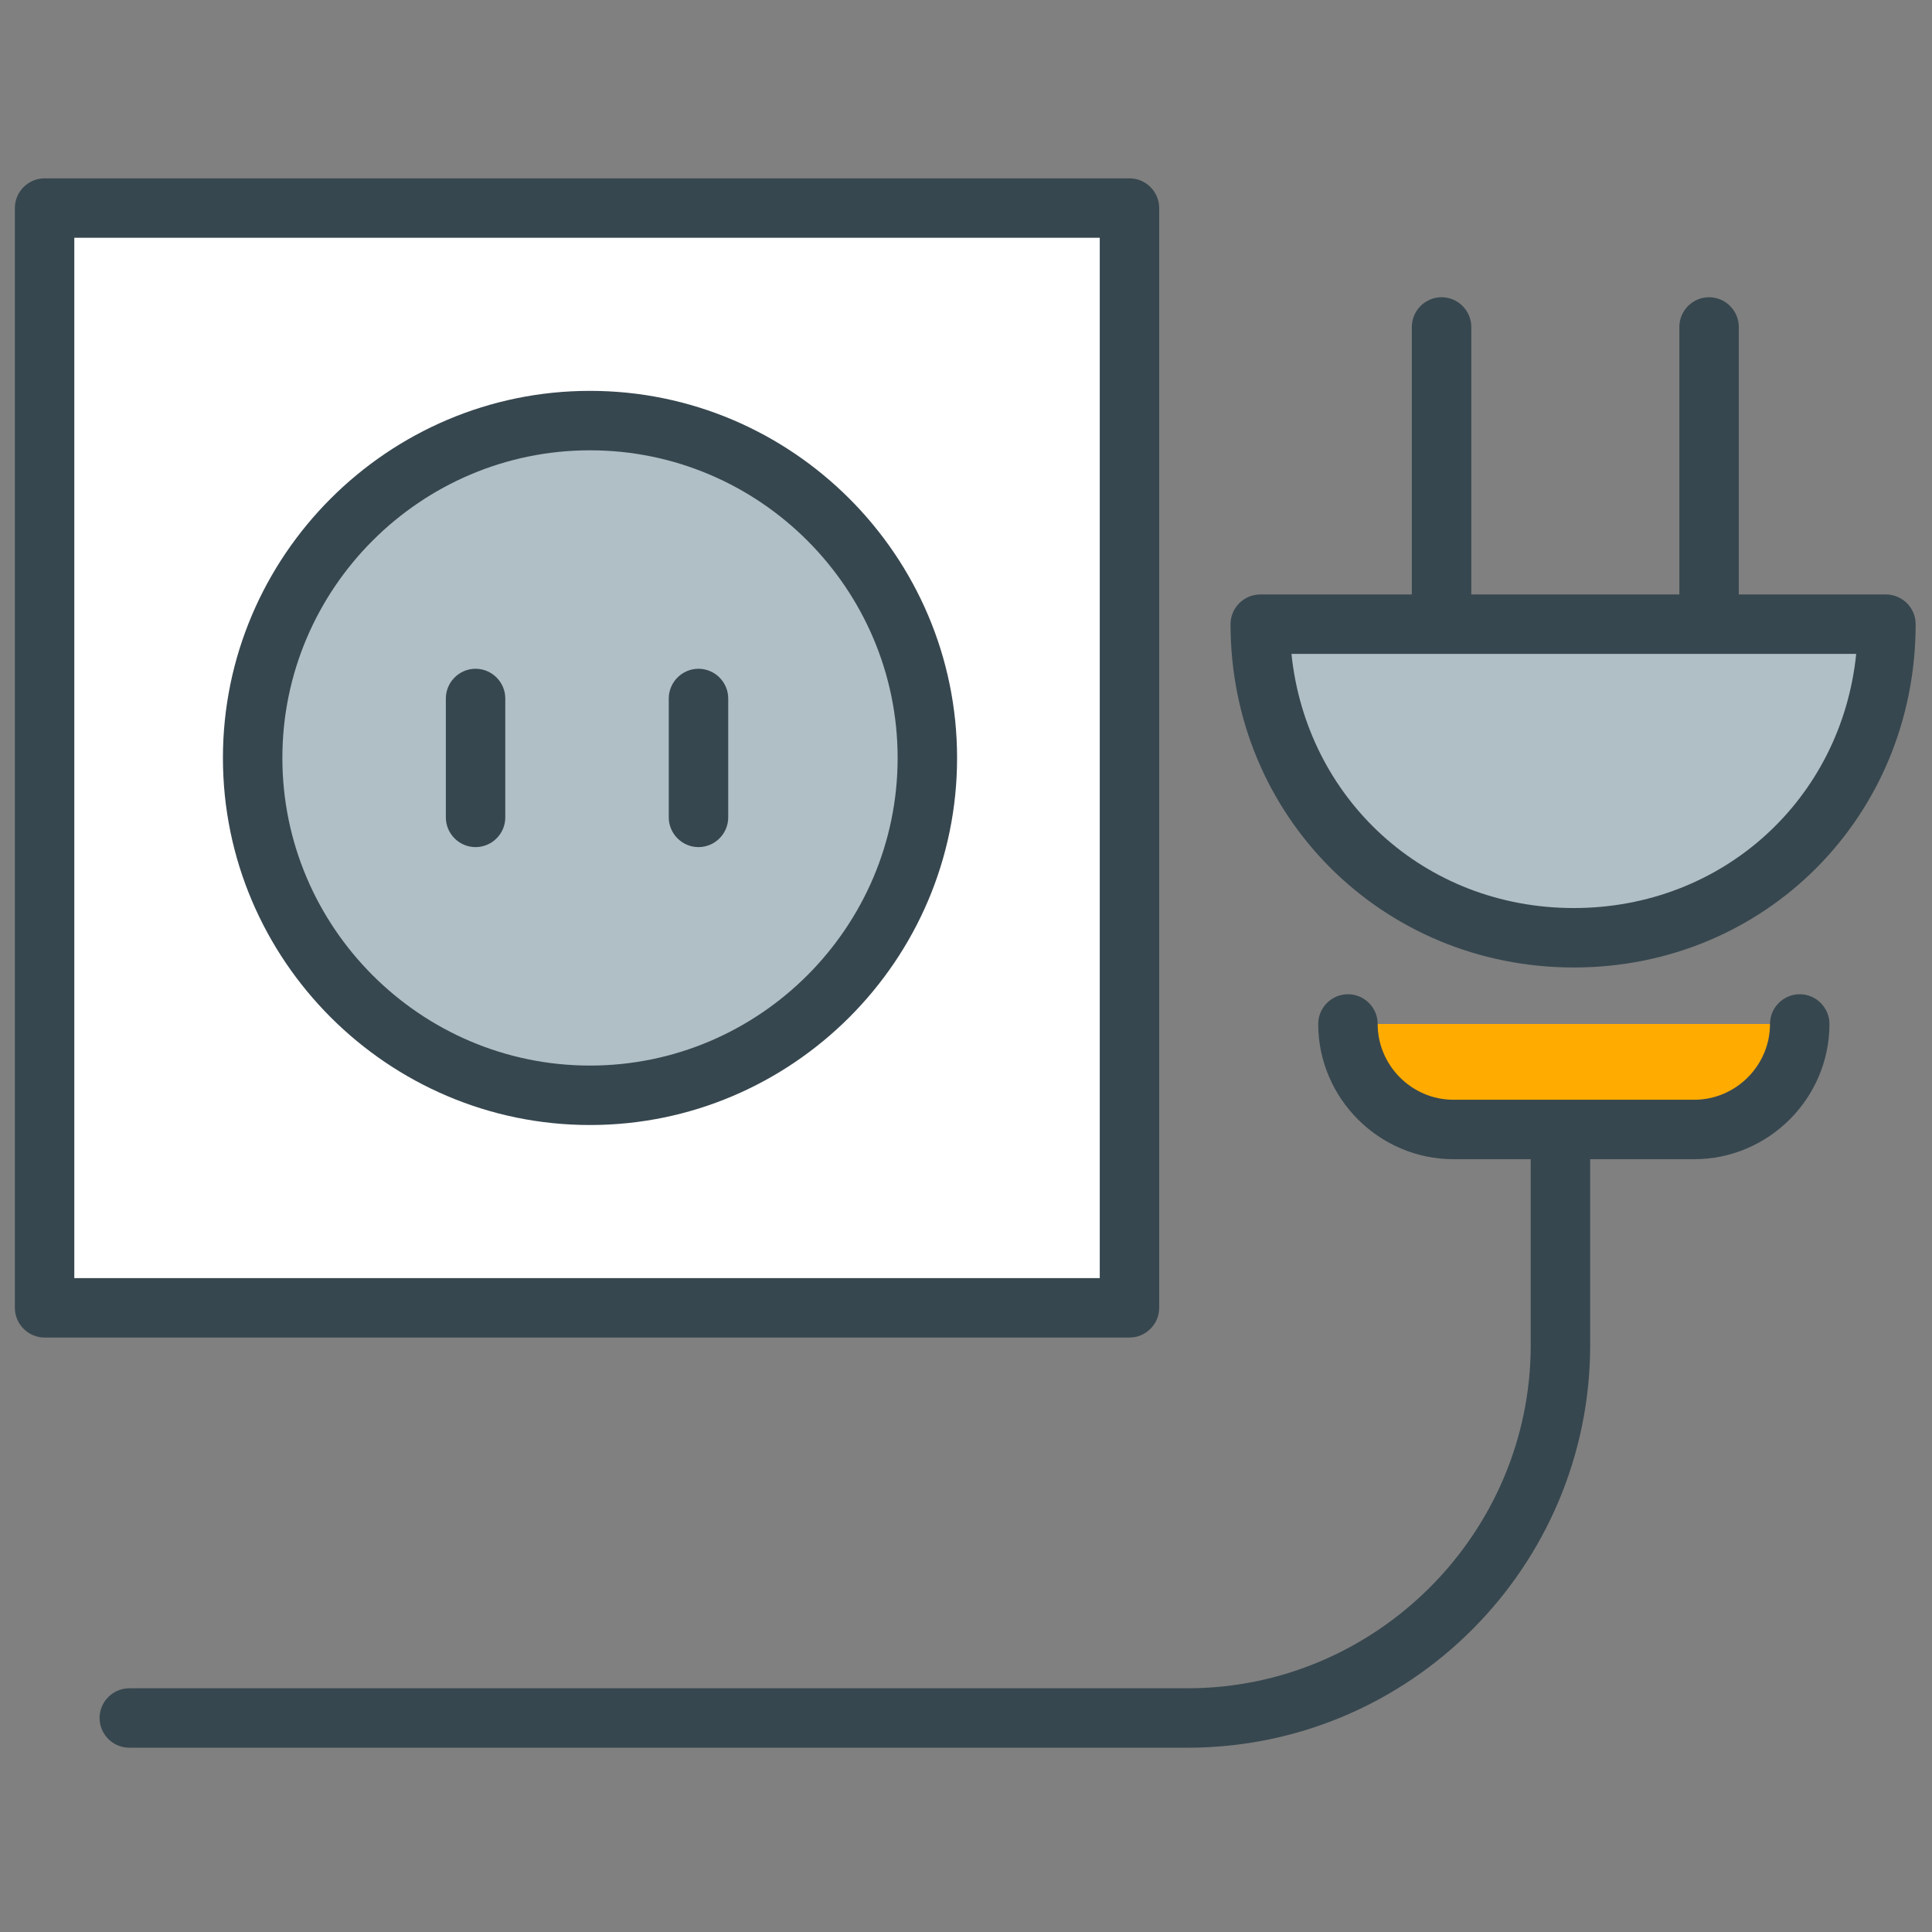
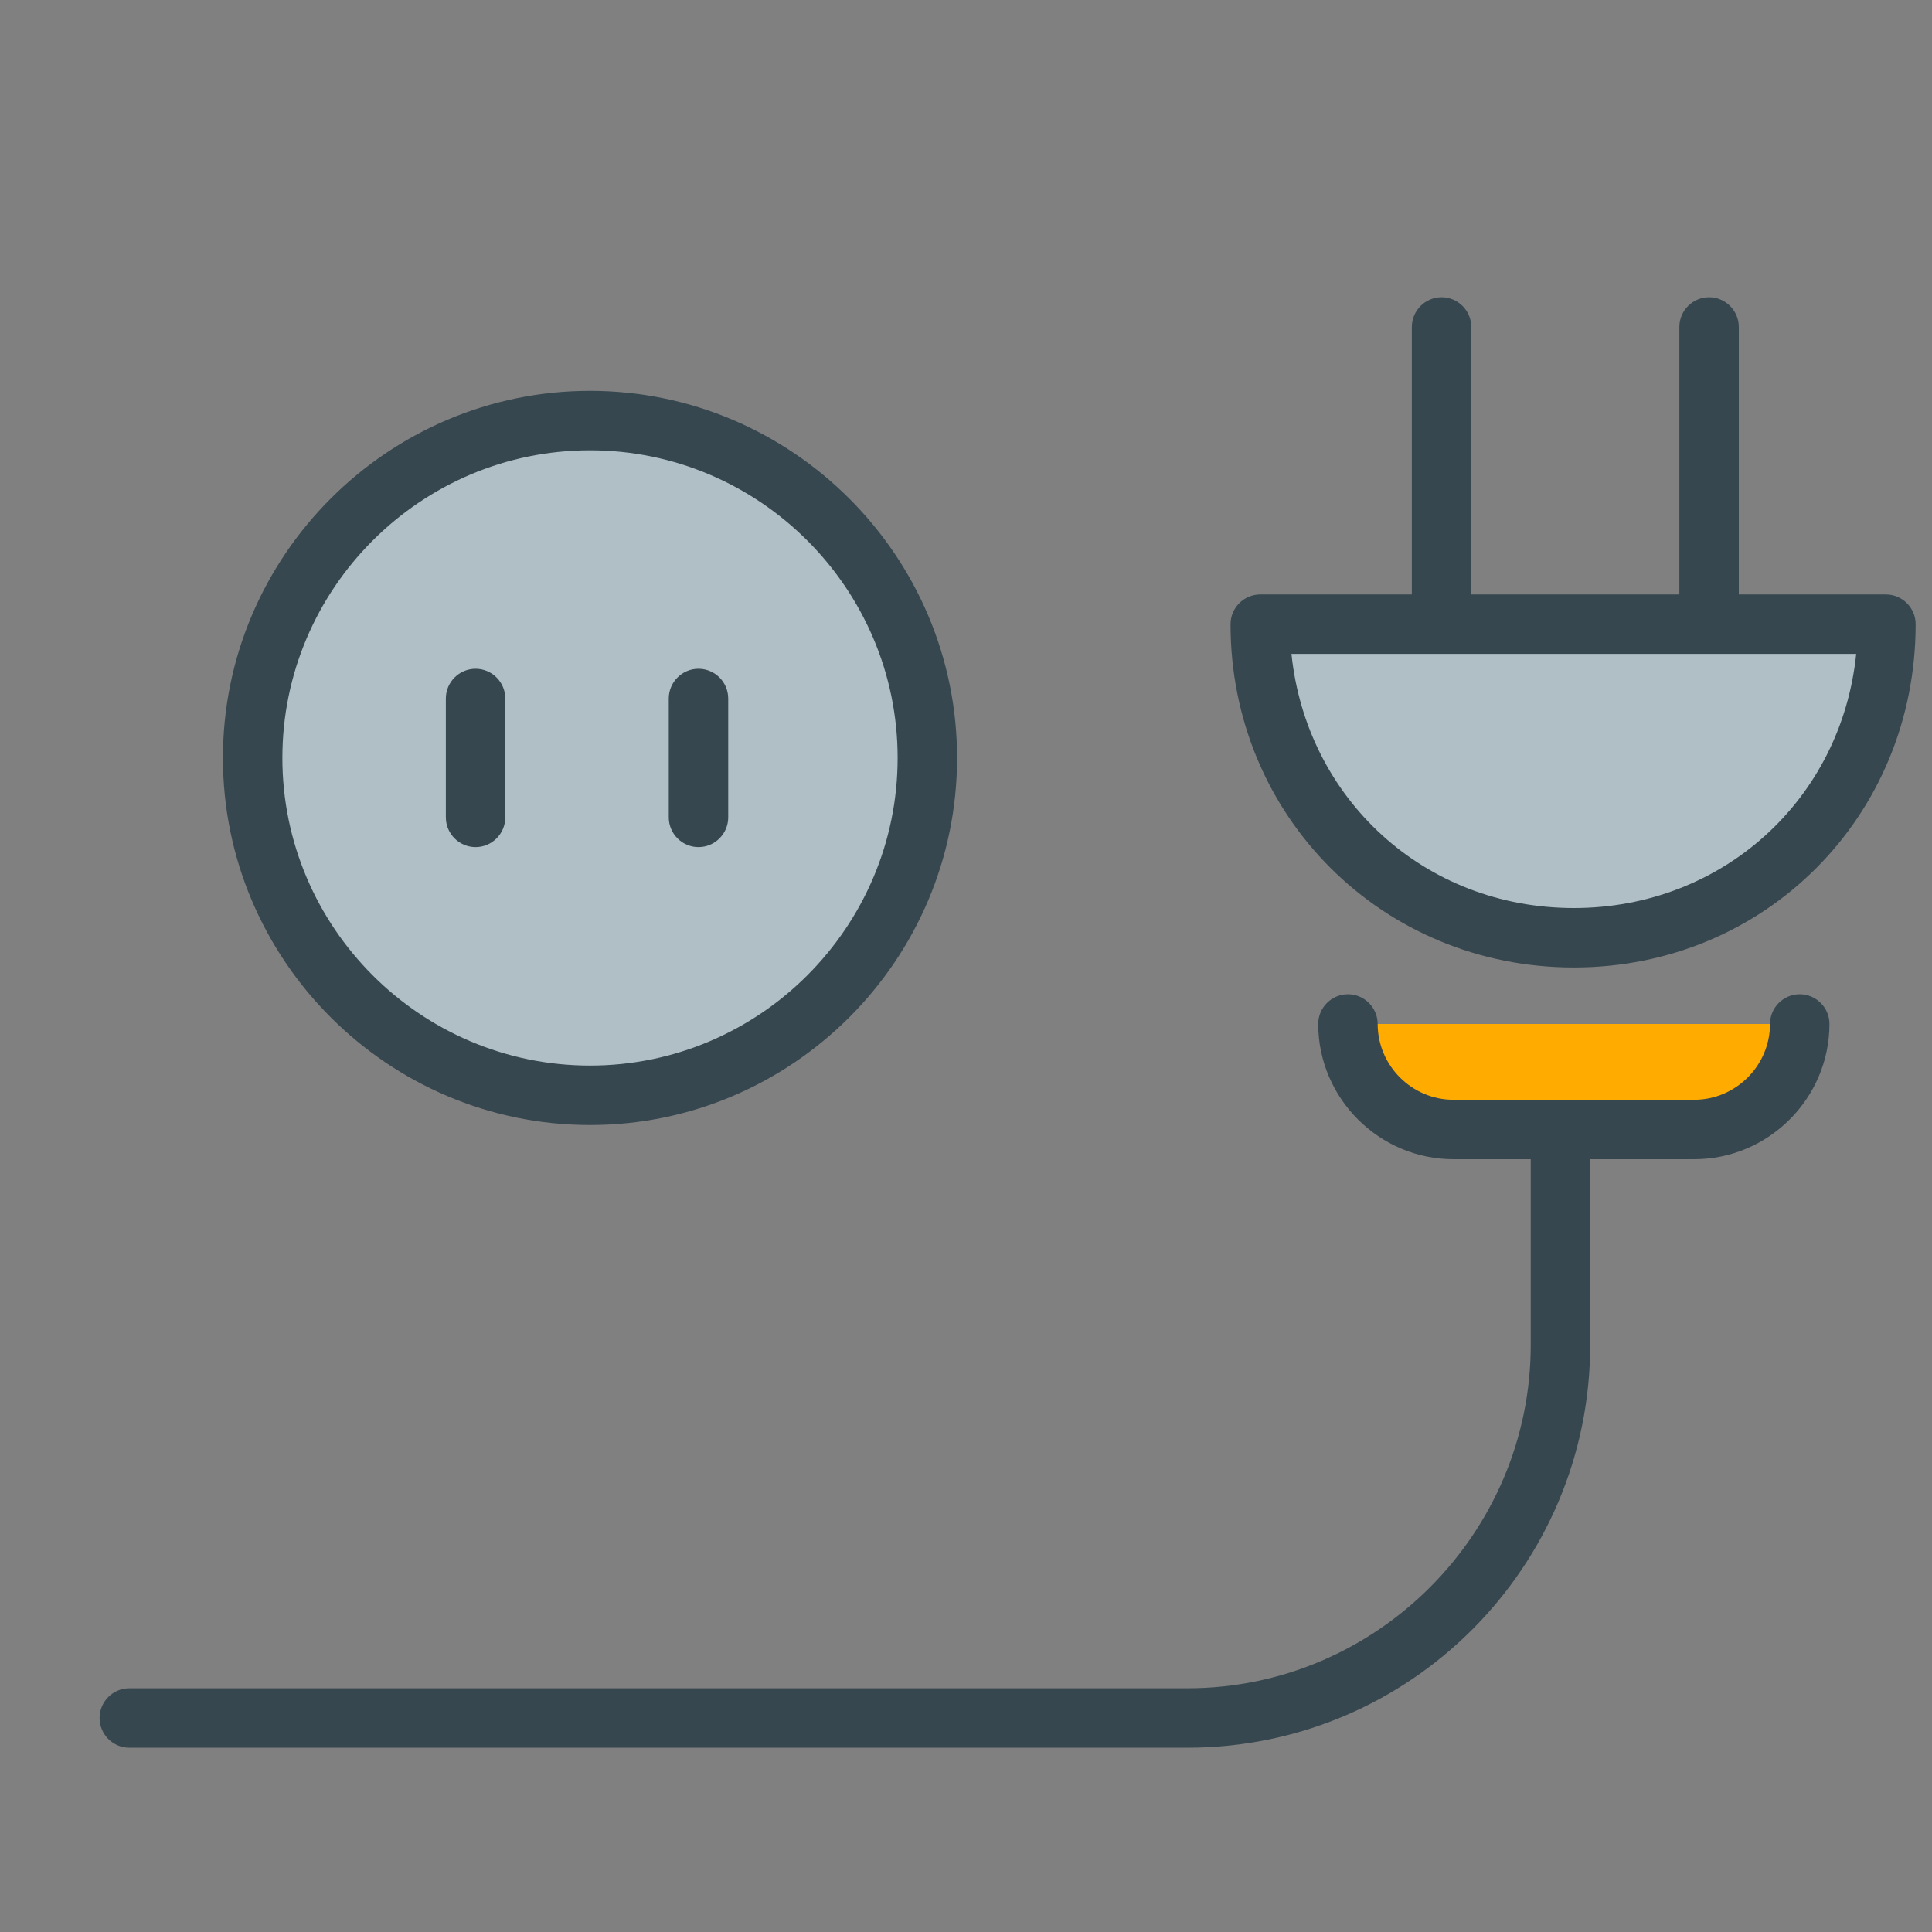
<svg xmlns="http://www.w3.org/2000/svg" version="1.1" id="Layer_1" x="0px" y="0px" width="130px" height="130px" viewBox="0 0 130 130" enable-background="new 0 0 130 130" xml:space="preserve">
  <rect x="0" y="0" width="130" height="130" fill="#808080" stroke="none" />
  <g>
    <g>
-       <rect x="3" y="14" fill="#FFFFFF" width="73" height="74" />
-       <path fill="#37474F" d="M76,90H3c-1.1,0-2-0.9-2-2V14c0-1.1,0.9-2,2-2h73c1.1,0,2,0.9,2,2v74C78,89.1,77.1,90,76,90z M5,86h69V16    H5V86z" />
-     </g>
+       </g>
    <g>
      <circle fill="#B0BEC5" cx="39.7" cy="51" r="22.7" />
      <path fill="#37474F" d="M39.7,75.7C26.1,75.7,15,64.6,15,51c0-13.6,11.1-24.7,24.7-24.7S64.4,37.4,64.4,51    C64.4,64.6,53.3,75.7,39.7,75.7z M39.7,30.3C28.3,30.3,19,39.6,19,51c0,11.4,9.3,20.7,20.7,20.7S60.4,62.4,60.4,51    C60.4,39.6,51.1,30.3,39.7,30.3z" />
    </g>
    <g>
      <g>
        <line fill="#FFFFFF" x1="32" y1="47" x2="32" y2="55" />
        <path fill="#37474F" d="M32,57c-1.1,0-2-0.9-2-2v-8c0-1.1,0.9-2,2-2s2,0.9,2,2v8C34,56.1,33.1,57,32,57z" />
      </g>
      <g>
        <line fill="#FFFFFF" x1="47" y1="47" x2="47" y2="55" />
        <path fill="#37474F" d="M47,57c-1.1,0-2-0.9-2-2v-8c0-1.1,0.9-2,2-2s2,0.9,2,2v8C49,56.1,48.1,57,47,57z" />
      </g>
    </g>
    <g>
      <g>
        <g>
          <g>
            <line fill="#FFFFFF" x1="97" y1="22" x2="97" y2="43" />
            <path fill="#37474F" d="M97,45c-1.1,0-2-0.9-2-2V22c0-1.1,0.9-2,2-2s2,0.9,2,2v21C99,44.1,98.1,45,97,45z" />
          </g>
          <g>
-             <line fill="#FFFFFF" x1="115" y1="22" x2="115" y2="43" />
            <path fill="#37474F" d="M115,45c-1.1,0-2-0.9-2-2V22c0-1.1,0.9-2,2-2s2,0.9,2,2v21C117,44.1,116.1,45,115,45z" />
          </g>
        </g>
        <g>
          <path fill="#B0BEC5" d="M84.8,42c0,12,9.4,21.1,21.1,21.1c11.6,0,21.1-9.1,21.1-21.1H84.8z" />
          <path fill="#37474F" d="M105.9,65.1C93,65.1,82.8,54.9,82.8,42c0-1.1,0.9-2,2-2h42.1c1.1,0,2,0.9,2,2      C128.9,54.9,118.8,65.1,105.9,65.1z M86.9,44c1,9.7,8.9,17.1,19,17.1c10,0,18-7.3,19-17.1H86.9z" />
        </g>
      </g>
      <g>
        <path fill="#37474F" d="M79.9,117.6l-71.2,0c-1.1,0-2-0.9-2-2s0.9-2,2-2l0,0l71.2,0c12.7,0,23.1-10.4,23.1-23.1l0-13.4     c0-1.1,0.9-2,2-2c1.1,0,2,0.9,2,2l0,13.4C107,105.4,94.9,117.6,79.9,117.6z" />
      </g>
      <g>
        <path fill="#FFAB00" d="M121.1,68.9L121.1,68.9c0,3.9-3.2,7.1-7.1,7.1H97.8c-3.9,0-7.1-3.2-7.1-7.1l0,0" />
        <path fill="#37474F" d="M114,78H97.8c-5,0-9.1-4.1-9.1-9.1c0-1.1,0.9-2,2-2s2,0.9,2,2c0,2.8,2.3,5.1,5.1,5.1H114     c2.8,0,5.1-2.3,5.1-5.1c0-1.1,0.9-2,2-2s2,0.9,2,2C123.1,73.9,119,78,114,78z" />
      </g>
    </g>
  </g>
</svg>